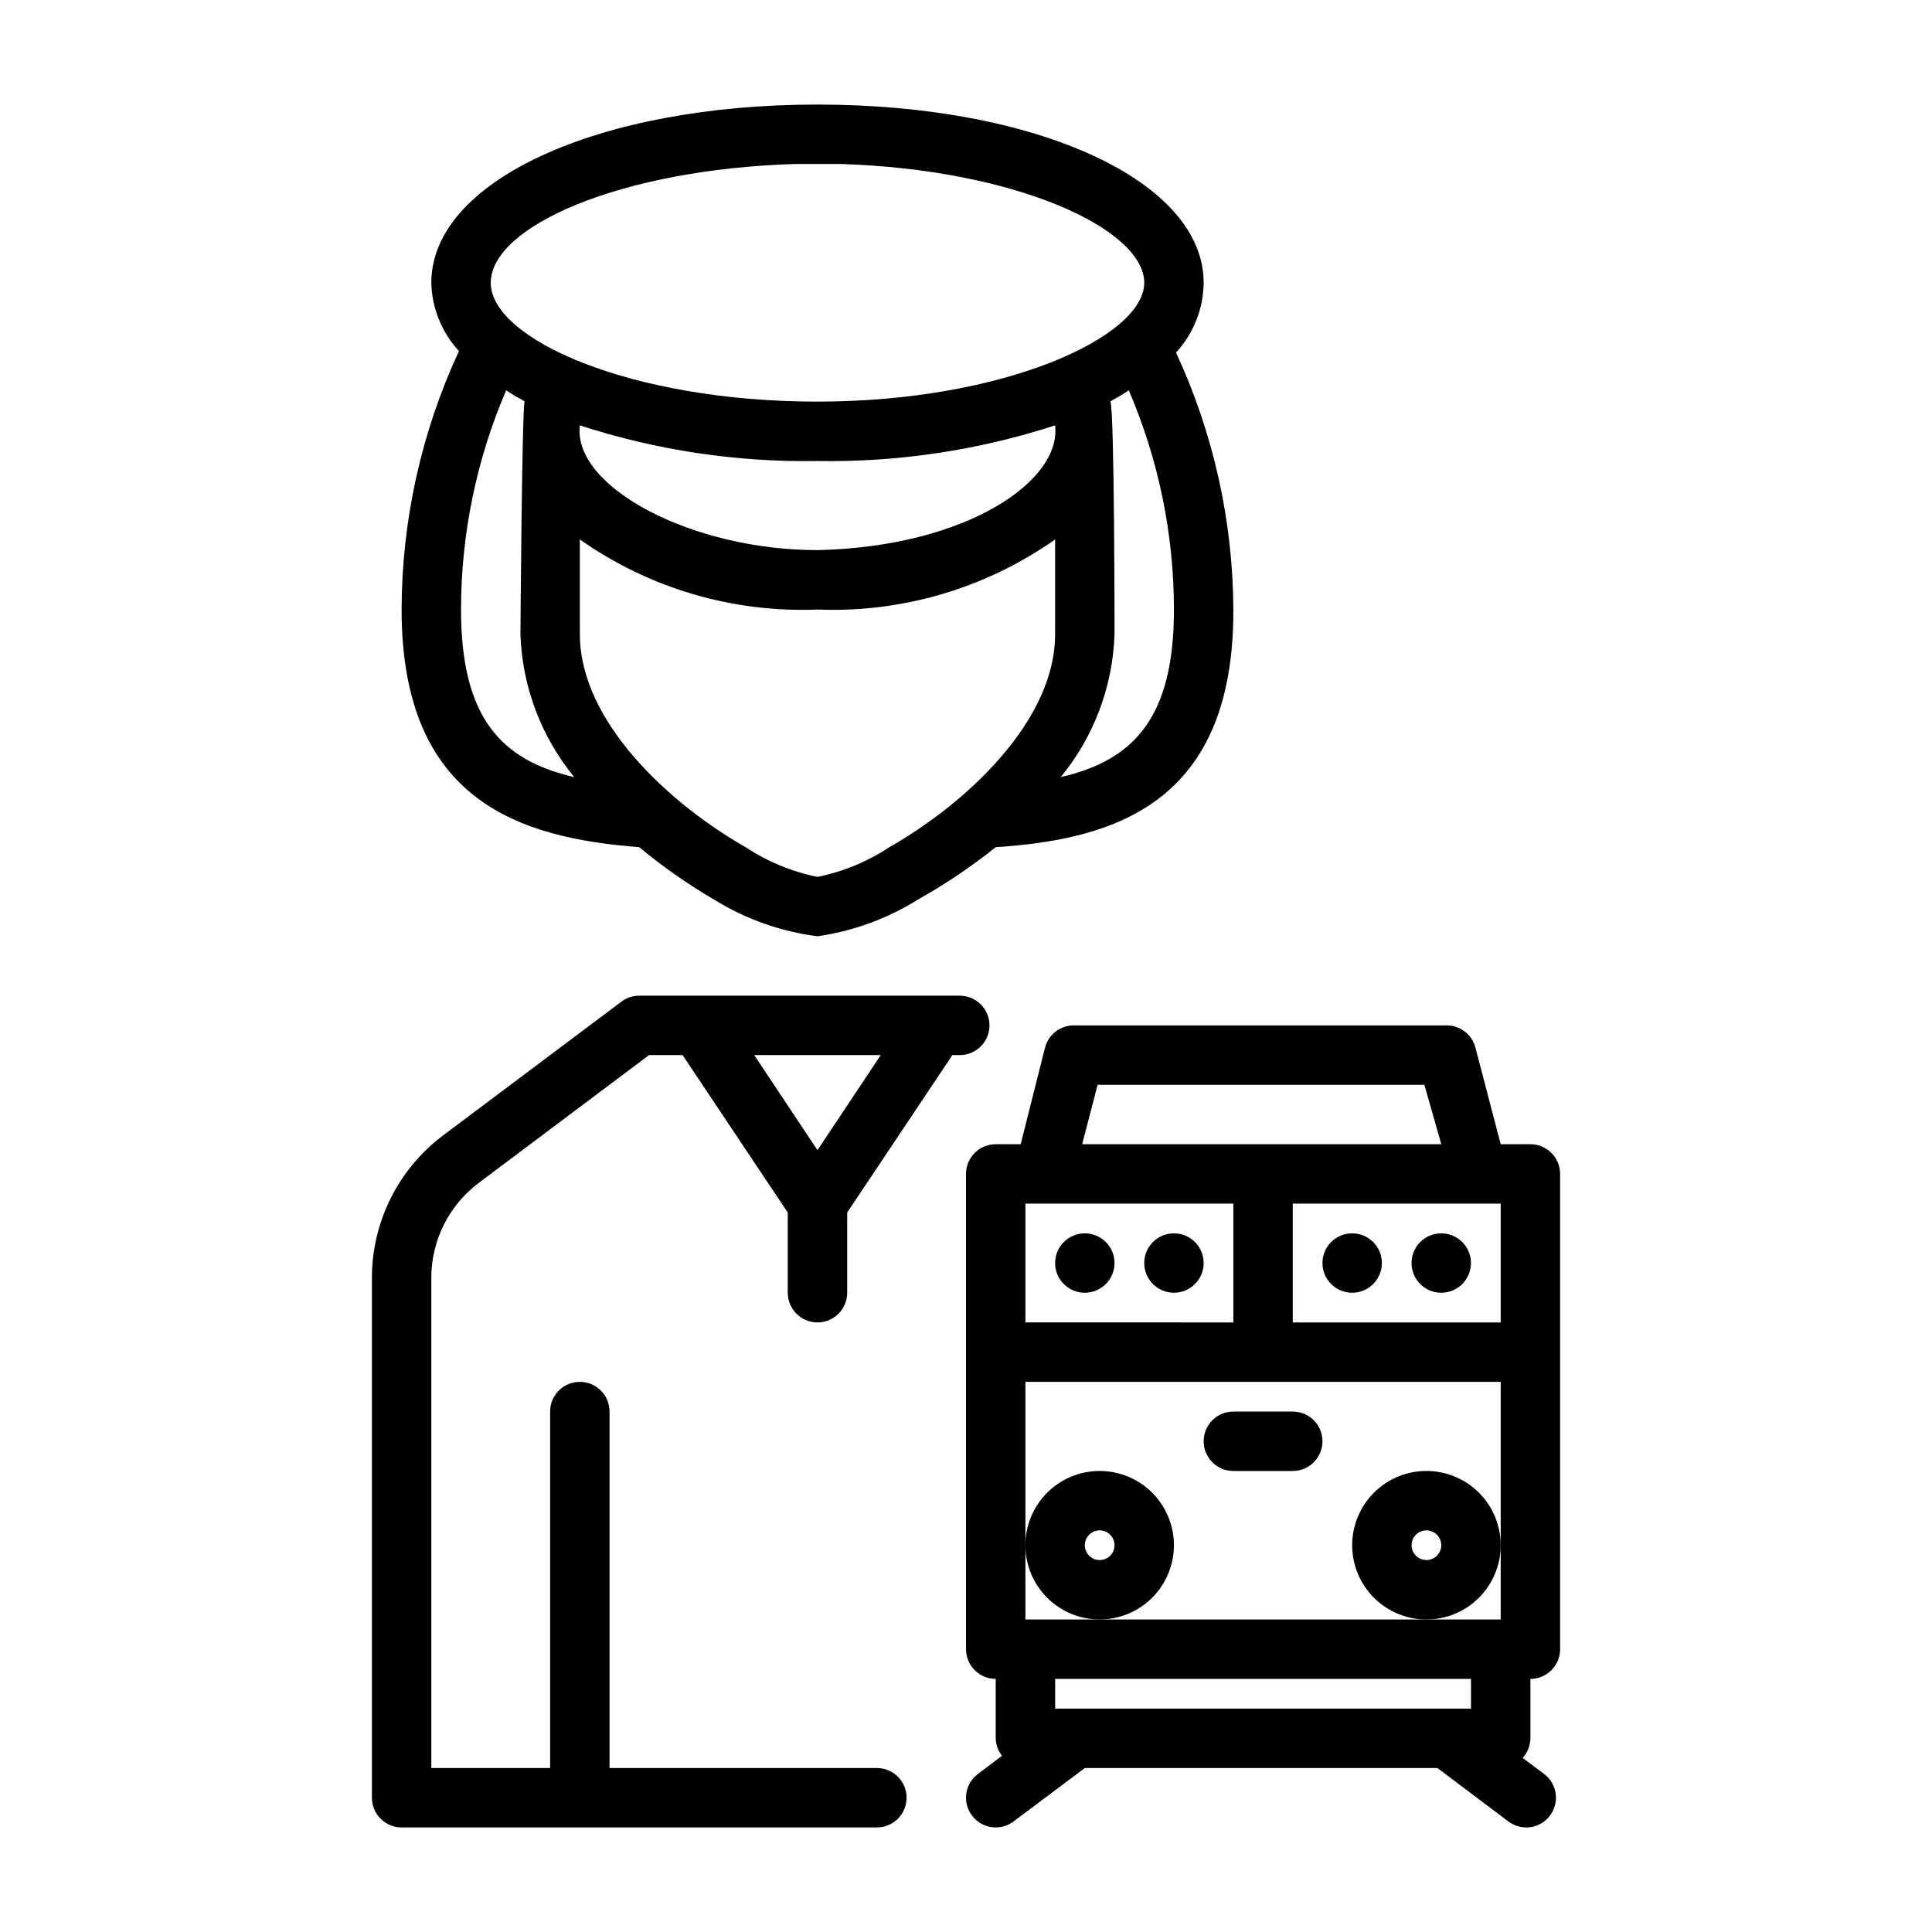
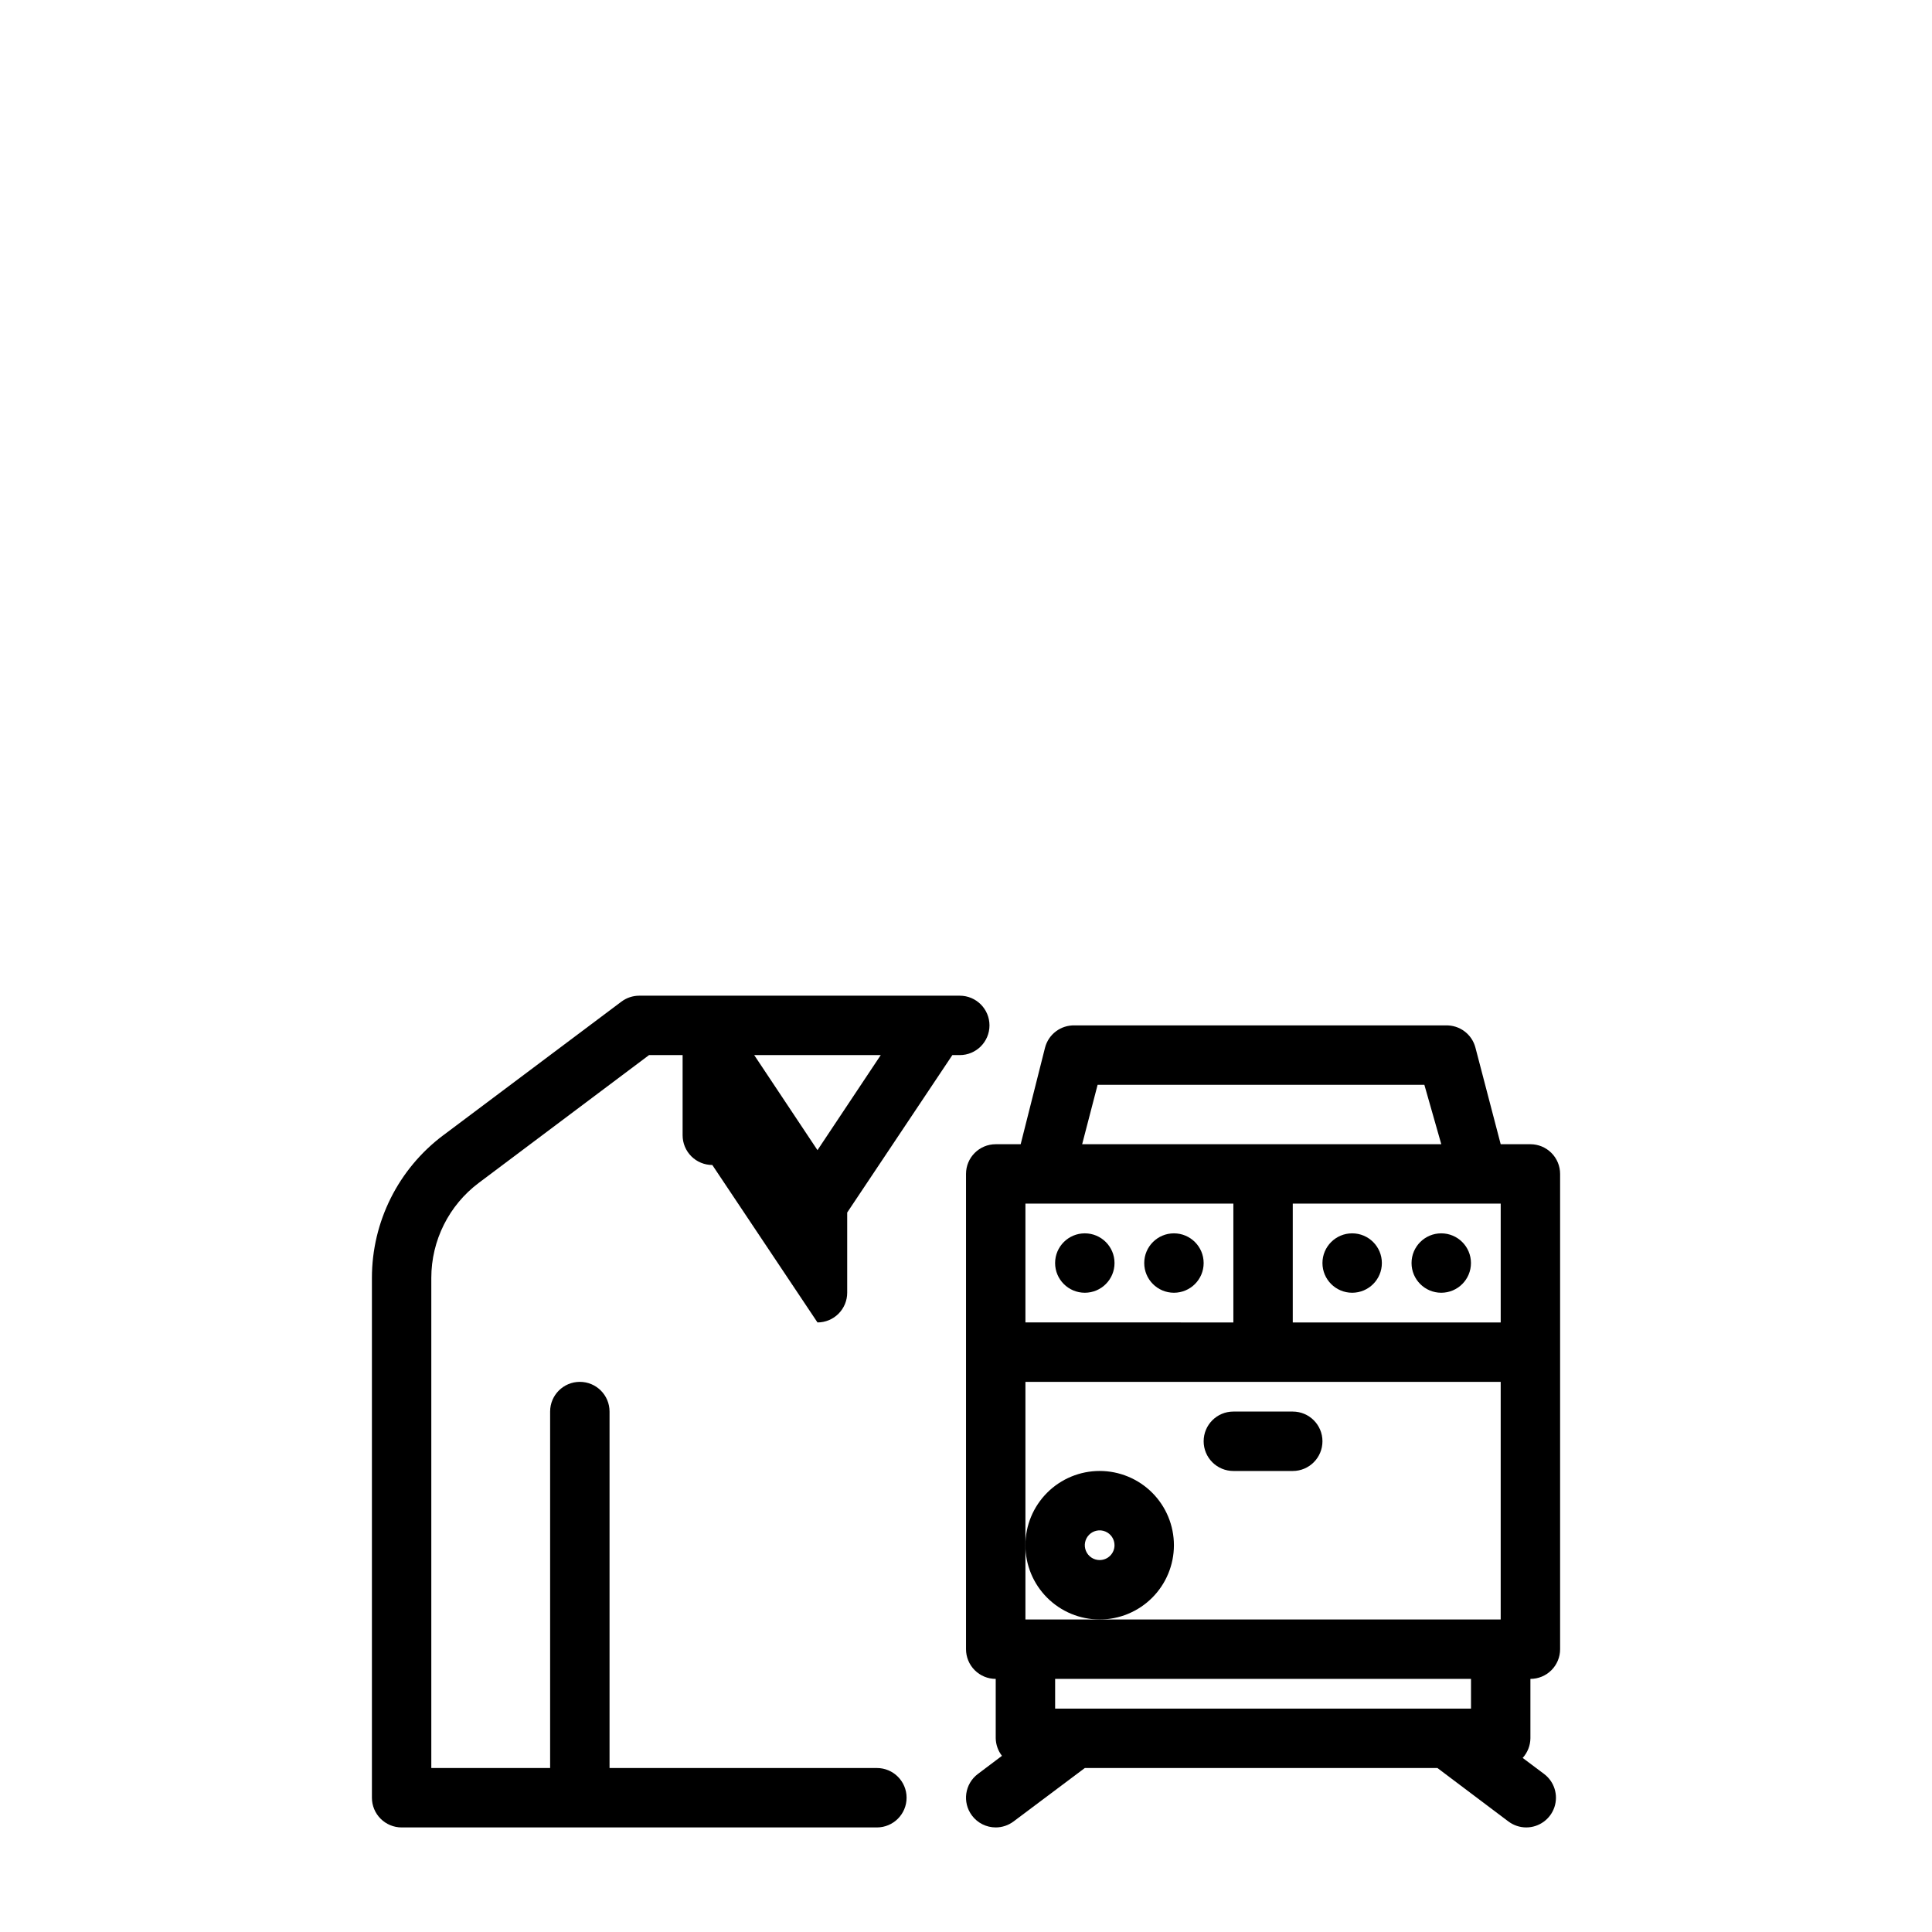
<svg xmlns="http://www.w3.org/2000/svg" fill="#000000" width="800px" height="800px" version="1.1" viewBox="144 144 512 512">
  <g>
    <path d="m549.57 447.23h-7.871l-6.691-25.586v0.004c-0.918-3.57-4.191-6.023-7.871-5.906h-98.324c-3.68-0.117-6.953 2.336-7.871 5.906l-6.453 25.582h-6.613c-4.348 0-7.871 3.523-7.871 7.871v125.95c0 2.09 0.828 4.09 2.305 5.566 1.477 1.477 3.477 2.305 5.566 2.305v15.746c0.039 1.684 0.617 3.312 1.652 4.644l-6.375 4.801c-3.481 2.609-4.184 7.543-1.574 11.02 1.484 1.984 3.82 3.152 6.297 3.152 1.703 0 3.359-0.555 4.723-1.578l18.895-14.168h93.438l18.812 14.168h0.004c1.363 1.023 3.019 1.578 4.723 1.578 3.387 0 6.398-2.172 7.469-5.383 1.07-3.215-0.035-6.754-2.746-8.789l-5.668-4.25c1.293-1.426 2.023-3.273 2.047-5.195v-15.746c2.09 0 4.09-0.828 5.566-2.305 1.477-1.477 2.305-3.477 2.305-5.566v-125.95c0-2.086-0.828-4.09-2.305-5.566-1.477-1.477-3.477-2.305-5.566-2.305zm-7.871 106.27v19.68h-125.95v-62.977h125.95zm-125.95-90.527h55.105v31.488l-55.105-0.004zm70.848 31.488v-31.488h55.105v31.488zm-51.719-62.977h86.594l4.484 15.742h-95.172zm98.953 165.31h-110.21v-7.875h110.21z" />
-     <path d="m522.02 533.82c-5.219 0-10.227 2.07-13.918 5.762-3.688 3.691-5.762 8.699-5.762 13.918s2.074 10.223 5.762 13.914c3.691 3.691 8.699 5.766 13.918 5.766s10.223-2.074 13.914-5.766c3.691-3.691 5.766-8.695 5.766-13.914s-2.074-10.227-5.766-13.918c-3.691-3.691-8.695-5.762-13.914-5.762zm0 23.617v-0.004c-1.594 0-3.027-0.957-3.637-2.43-0.609-1.469-0.273-3.164 0.852-4.289s2.82-1.461 4.289-0.852c1.473 0.609 2.43 2.043 2.43 3.637 0 1.043-0.414 2.043-1.152 2.781-0.738 0.738-1.738 1.152-2.781 1.152z" />
    <path d="m455.1 553.5c0-5.219-2.074-10.227-5.762-13.918-3.691-3.691-8.699-5.762-13.918-5.762s-10.223 2.07-13.914 5.762c-3.691 3.691-5.766 8.699-5.766 13.918s2.074 10.223 5.766 13.914c3.691 3.691 8.695 5.766 13.914 5.766s10.227-2.074 13.918-5.766c3.688-3.691 5.762-8.695 5.762-13.914zm-19.68 3.938v-0.004c-1.59 0-3.027-0.957-3.637-2.43-0.609-1.469-0.27-3.164 0.855-4.289s2.816-1.461 4.289-0.852c1.469 0.609 2.43 2.043 2.43 3.637 0 1.043-0.414 2.043-1.152 2.781-0.738 0.738-1.742 1.152-2.785 1.152z" />
    <path d="m462.98 525.95c0 2.09 0.828 4.09 2.305 5.566s3.477 2.309 5.566 2.309h15.742c4.348 0 7.871-3.527 7.871-7.875 0-4.348-3.523-7.871-7.871-7.871h-15.742c-4.348 0-7.871 3.523-7.871 7.871z" />
-     <path d="m360.64 494.46c2.09 0 4.09-0.828 5.566-2.305s2.309-3.477 2.309-5.566v-21.254l27.867-41.723h1.969-0.004c4.348 0 7.875-3.523 7.875-7.871 0-4.348-3.527-7.871-7.875-7.871h-84.938c-1.703 0-3.359 0.551-4.723 1.574l-47.23 35.426-0.004-0.004c-11.891 8.922-18.891 22.922-18.891 37.789v137.76c0 2.09 0.828 4.09 2.305 5.566 1.477 1.477 3.481 2.309 5.566 2.309h125.95c4.348 0 7.871-3.527 7.871-7.875 0-4.348-3.523-7.871-7.871-7.871h-70.848v-94.465c0-4.348-3.523-7.871-7.871-7.871-4.348 0-7.875 3.523-7.875 7.871v94.465h-31.488v-129.89c0-9.914 4.668-19.246 12.598-25.191l45.105-33.852h8.895l27.867 41.723v21.254c0 2.09 0.832 4.09 2.305 5.566 1.477 1.477 3.481 2.305 5.566 2.305zm16.766-70.848-16.766 25.191-16.766-25.191z" />
-     <path d="m313.41 368.51c6.316 5.246 13.055 9.957 20.152 14.09 8.254 5.051 17.48 8.297 27.078 9.523 9.574-1.367 18.75-4.75 26.926-9.918 7.133-3.996 13.926-8.578 20.309-13.695 31.488-2.047 62.977-11.652 62.977-62.582-0.055-23.66-5.238-47.027-15.195-68.488 4.648-5.047 7.258-11.641 7.324-18.5 0-26.922-44.004-47.23-102.34-47.23s-102.34 20.309-102.34 47.23c0.164 6.723 2.766 13.16 7.324 18.105-9.961 21.461-15.145 44.828-15.195 68.488 0 50.93 31.488 60.535 62.977 62.977zm-47.23-62.977c0.004-19.977 4.078-39.742 11.965-58.098 1.496 1.023 3.148 1.969 4.879 2.914-0.707 2.598-1.102 61.715-1.102 61.715 0.457 13.848 5.465 27.156 14.25 37.867-19.523-4.488-29.992-15.902-29.992-44.398zm94.465-39.359h-0.004c21.371 0.355 42.652-2.836 62.977-9.449 1.73 14.801-23.617 32.195-62.977 33.062-33.379 0-64.945-16.766-62.977-33.062h0.004c20.324 6.613 41.605 9.805 62.973 9.449zm19.051 102.34h-0.004c-5.785 3.816-12.254 6.492-19.051 7.871-6.793-1.379-13.262-4.055-19.047-7.871-20.312-11.574-43.926-33.379-43.926-56.445v-25.109c18.379 12.941 40.512 19.469 62.973 18.578 22.465 0.891 44.598-5.637 62.977-18.578v25.113c0 23.062-23.613 44.867-43.926 56.441zm45.422-18.578h-0.004c8.785-10.711 13.793-24.02 14.25-37.867 0 0 0-59.117-1.102-61.715 1.73-0.945 3.387-1.891 4.879-2.914 7.887 18.355 11.957 38.121 11.965 58.098 0 28.496-10.469 39.91-29.992 44.398zm-70.379-162.48h11.492 0.473c46.523 1.418 80.531 17.242 80.531 31.488 0 14.25-37 31.488-86.594 31.488s-86.59-16.609-86.59-31.488 34.164-30.07 80.688-31.488z" />
+     <path d="m360.64 494.46c2.09 0 4.09-0.828 5.566-2.305s2.309-3.477 2.309-5.566v-21.254l27.867-41.723h1.969-0.004c4.348 0 7.875-3.523 7.875-7.871 0-4.348-3.527-7.871-7.875-7.871h-84.938c-1.703 0-3.359 0.551-4.723 1.574l-47.23 35.426-0.004-0.004c-11.891 8.922-18.891 22.922-18.891 37.789v137.76c0 2.09 0.828 4.09 2.305 5.566 1.477 1.477 3.481 2.309 5.566 2.309h125.95c4.348 0 7.871-3.527 7.871-7.875 0-4.348-3.523-7.871-7.871-7.871h-70.848v-94.465c0-4.348-3.523-7.871-7.871-7.871-4.348 0-7.875 3.523-7.875 7.871v94.465h-31.488v-129.89c0-9.914 4.668-19.246 12.598-25.191l45.105-33.852h8.895v21.254c0 2.09 0.832 4.09 2.305 5.566 1.477 1.477 3.481 2.305 5.566 2.305zm16.766-70.848-16.766 25.191-16.766-25.191z" />
    <path d="m439.36 478.72c0 4.348-3.523 7.871-7.871 7.871-4.348 0-7.875-3.523-7.875-7.871s3.527-7.871 7.875-7.871c4.348 0 7.871 3.523 7.871 7.871" />
    <path d="m462.98 478.72c0 4.348-3.527 7.871-7.875 7.871-4.348 0-7.871-3.523-7.871-7.871s3.523-7.871 7.871-7.871c4.348 0 7.875 3.523 7.875 7.871" />
    <path d="m510.21 478.72c0 4.348-3.523 7.871-7.871 7.871-4.348 0-7.875-3.523-7.875-7.871s3.527-7.871 7.875-7.871c4.348 0 7.871 3.523 7.871 7.871" />
    <path d="m533.82 478.72c0 4.348-3.527 7.871-7.875 7.871-4.348 0-7.871-3.523-7.871-7.871s3.523-7.871 7.871-7.871c4.348 0 7.875 3.523 7.875 7.871" />
  </g>
</svg>